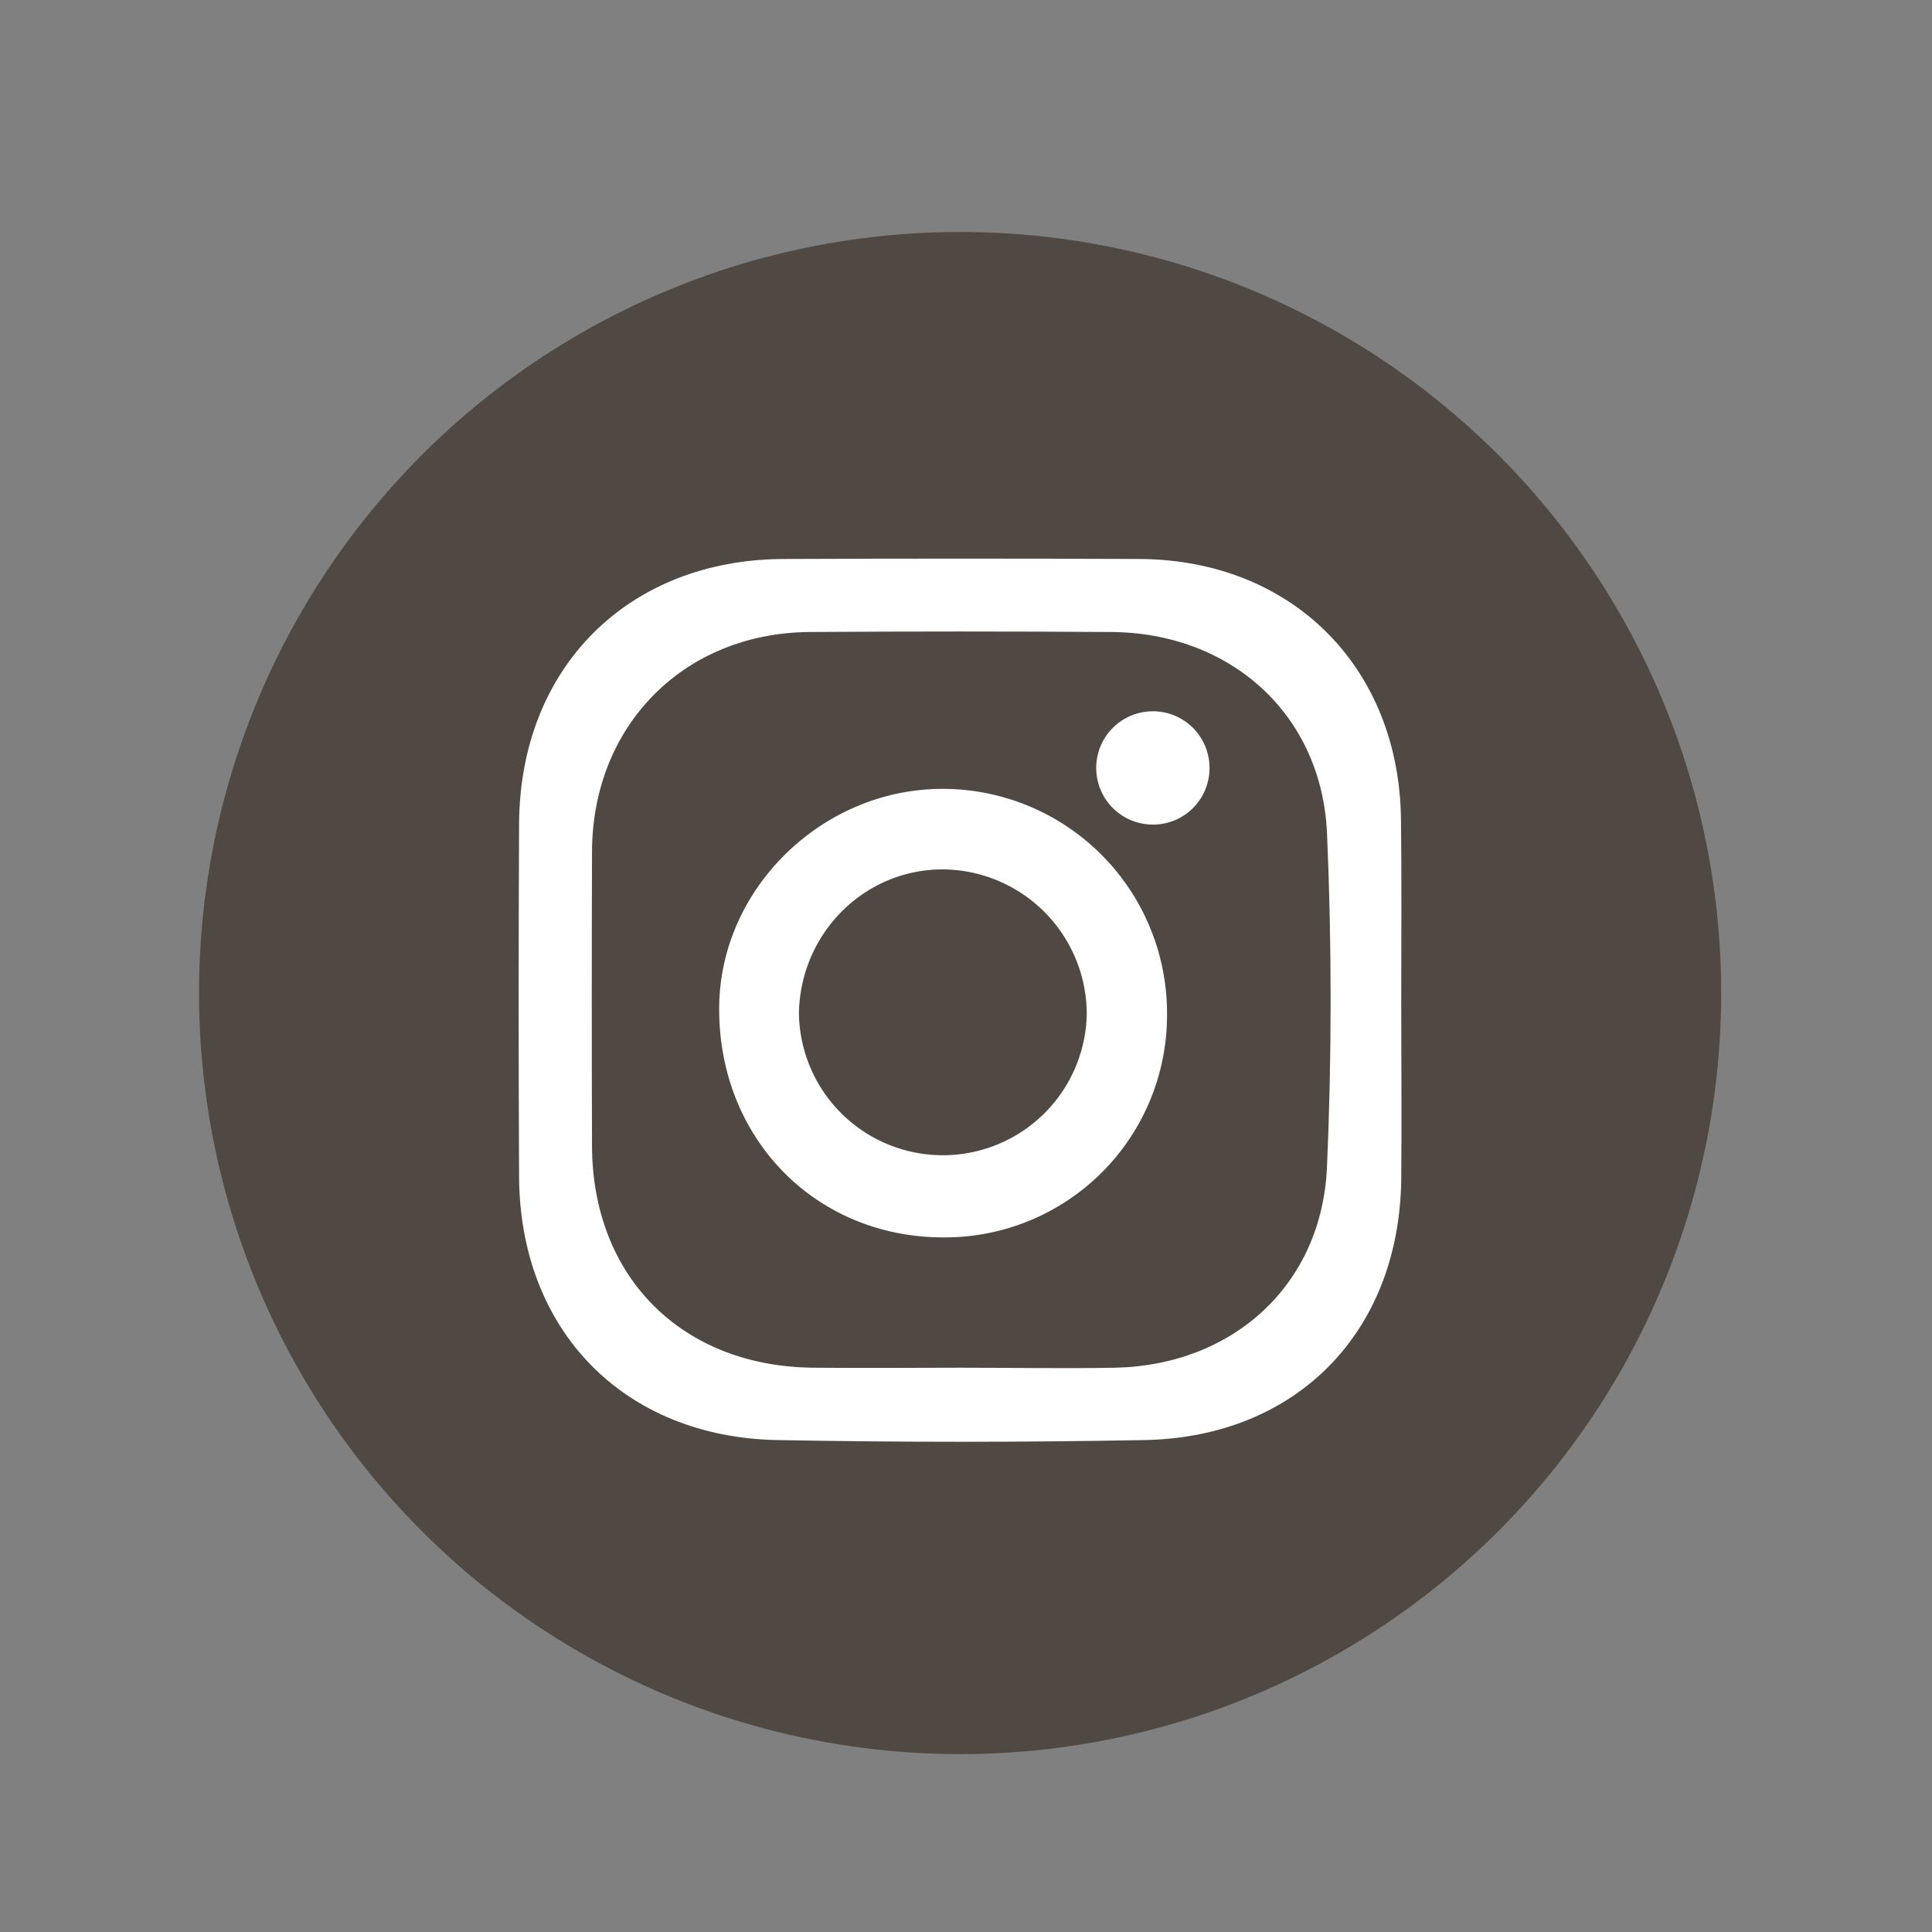
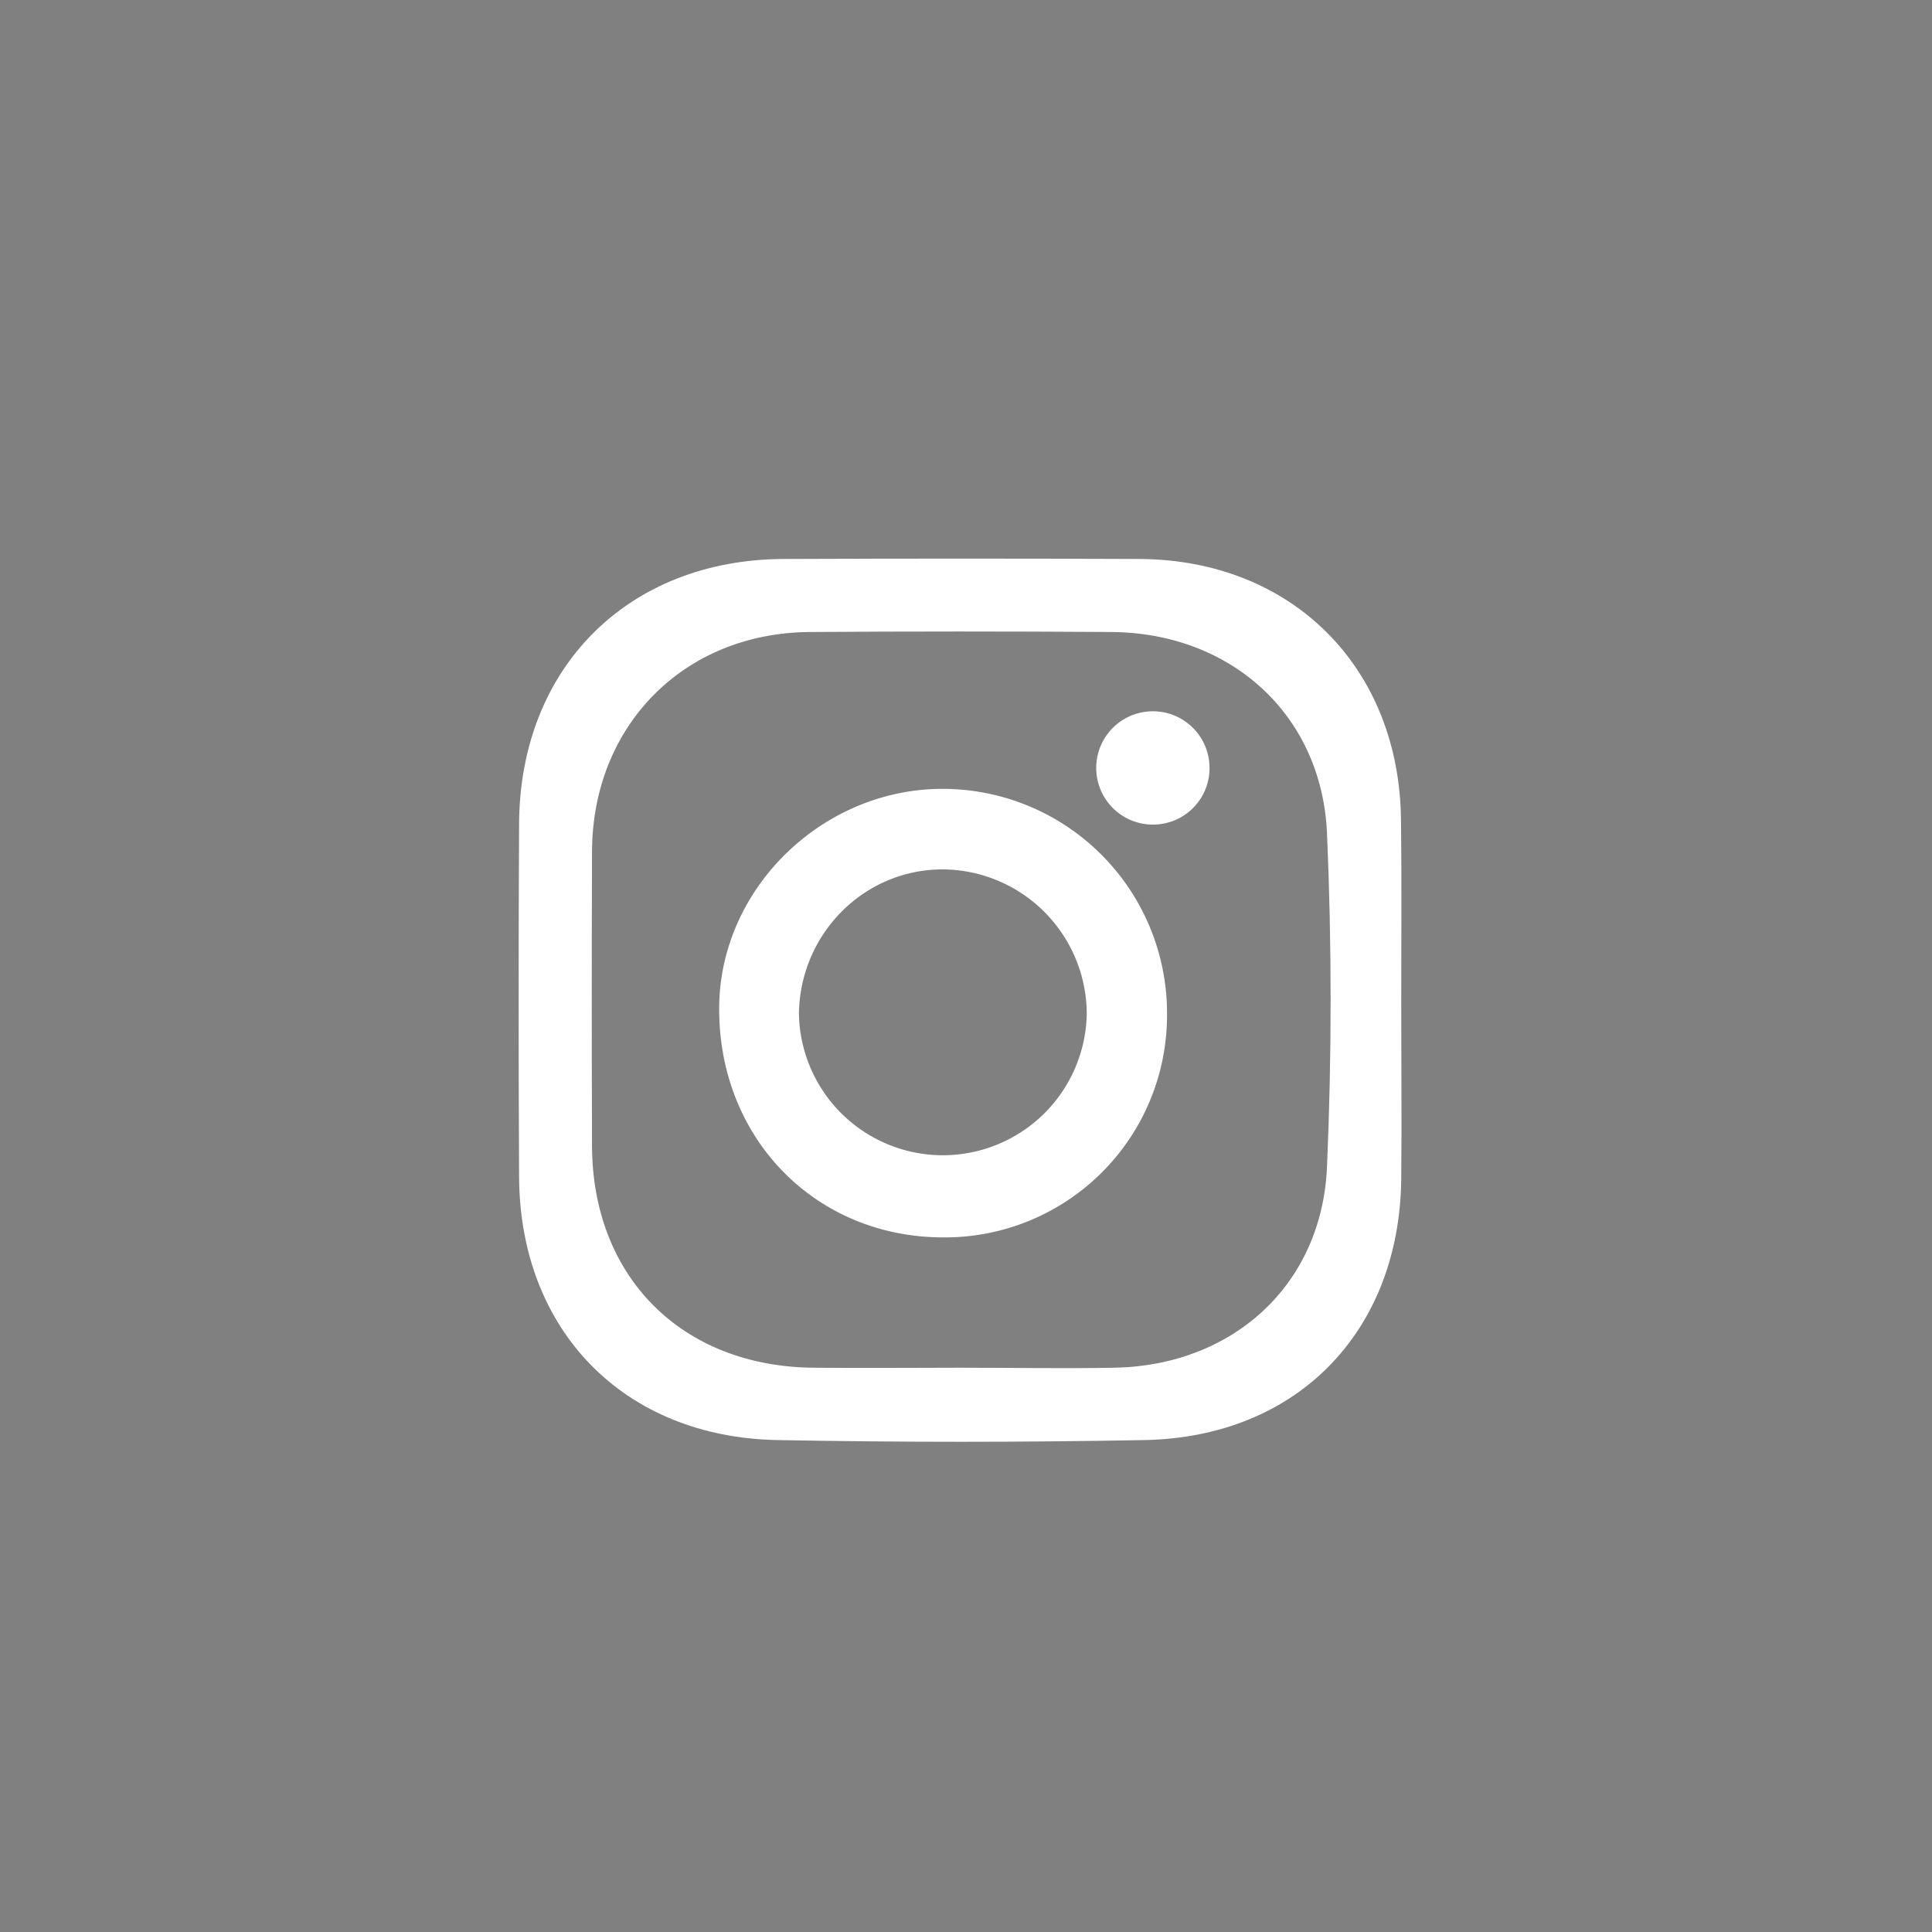
<svg xmlns="http://www.w3.org/2000/svg" id="Capa_1" data-name="Capa 1" viewBox="0 0 400 400">
  <rect x="0" y="0" width="400" height="400" fill="#808080" stroke="none" />
  <defs>
    <style>.cls-1{fill:#4f4843;}.cls-2{fill:#fff;}</style>
  </defs>
  <title>iconos_redesfooter</title>
-   <circle class="cls-1" cx="198.78" cy="205.6" r="157.57" />
  <path class="cls-2" d="M290.11,207.66c0,12.16.12,24.33,0,36.49-.37,31.57-21.58,53.4-53.15,54q-38,.71-76,0c-31.84-.58-53.34-22.74-53.49-54.52q-.18-36.5,0-73c.13-32.35,22.5-54.77,54.77-54.9q36.86-.15,73.71,0c31.52.17,53.77,22.4,54.11,54C290.22,182.34,290.11,195,290.11,207.66ZM198.9,283.17c10.67,0,21.34.2,32,0,24.45-.53,42.79-17.2,43.84-41.57,1-23,1-46.16,0-69.18-1.14-24.59-20-41.41-44.65-41.57q-31.26-.21-62.52,0c-26,.22-44.87,19.34-45,45.38q-.1,30.52,0,61c.08,27.13,18.55,45.67,45.79,45.94C178.56,283.27,188.73,283.18,198.9,283.17Z" />
  <path class="cls-2" d="M241.62,210.19a46,46,0,0,1-46.5,46c-26.51-.11-46.48-20.75-46.22-47.76.23-24.75,21.74-45.45,46.86-45.1A46.46,46.46,0,0,1,241.62,210.19ZM225,210a30,30,0,0,0-29.68-30c-16.33-.09-29.66,13.22-29.91,29.84A29.8,29.8,0,0,0,225,210Z" />
  <path class="cls-2" d="M250.42,159.17a11.69,11.69,0,0,1-12,11.55,11.73,11.73,0,1,1,12-11.55Z" />
</svg>